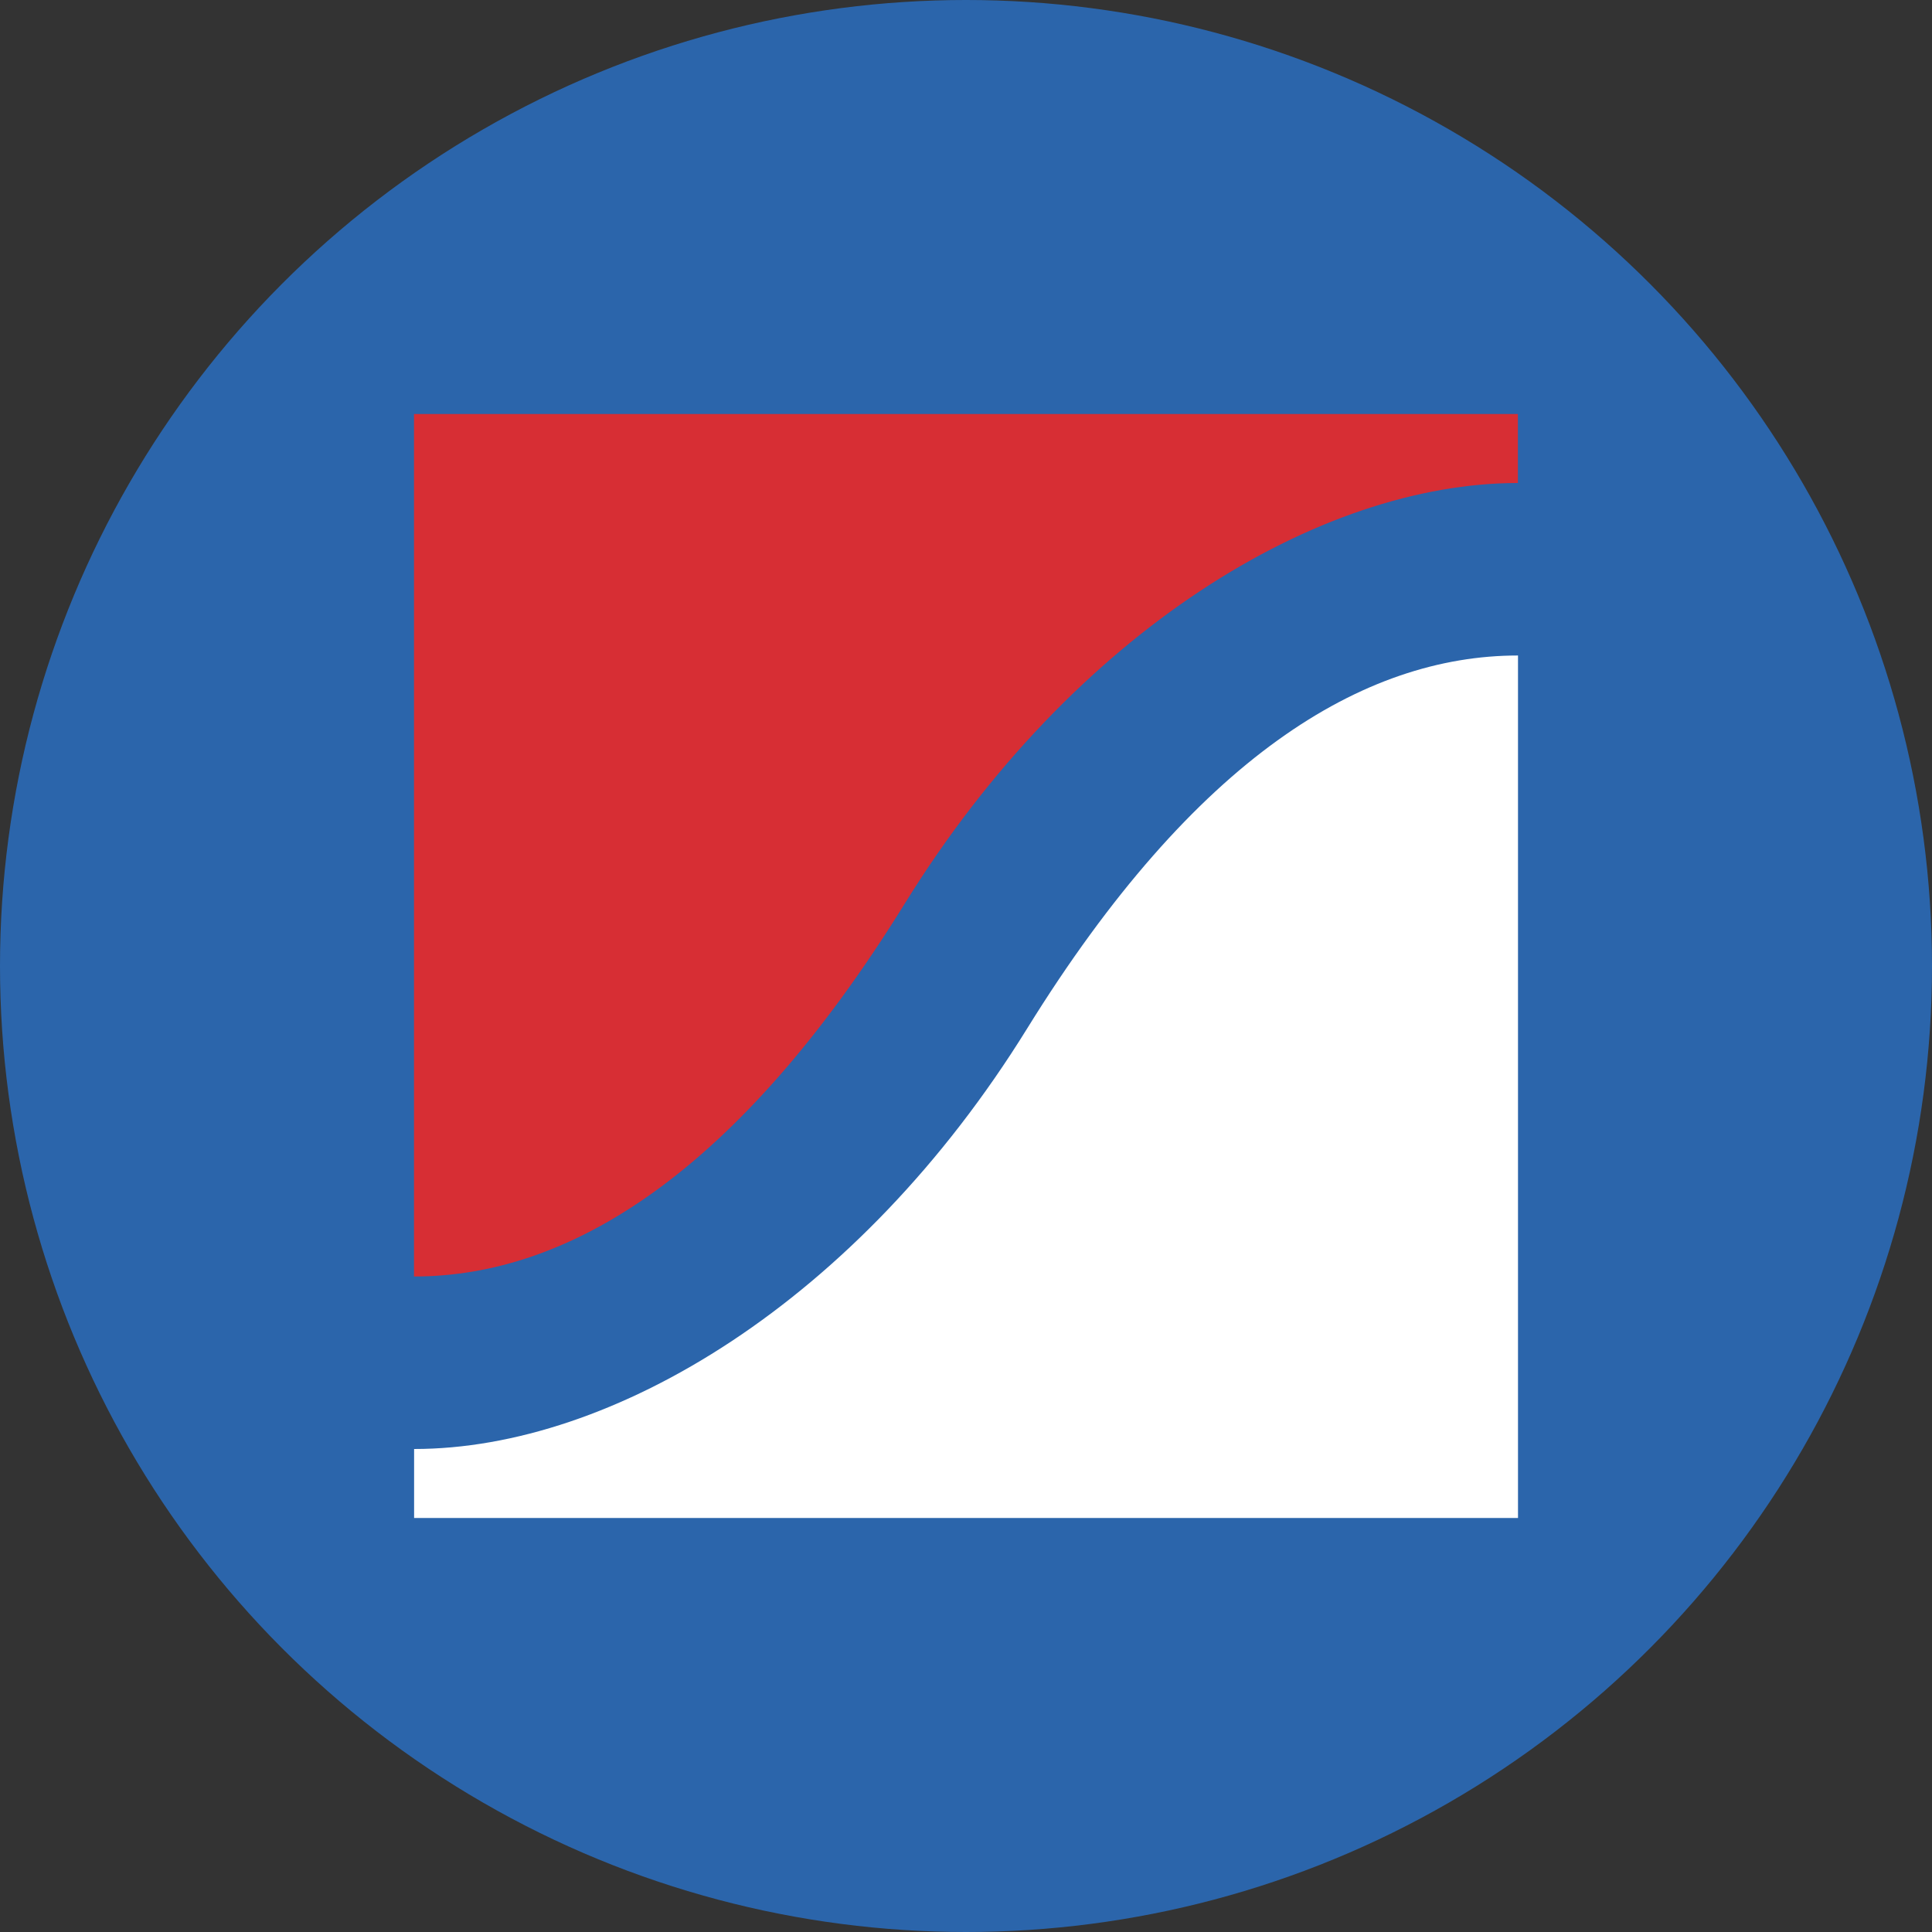
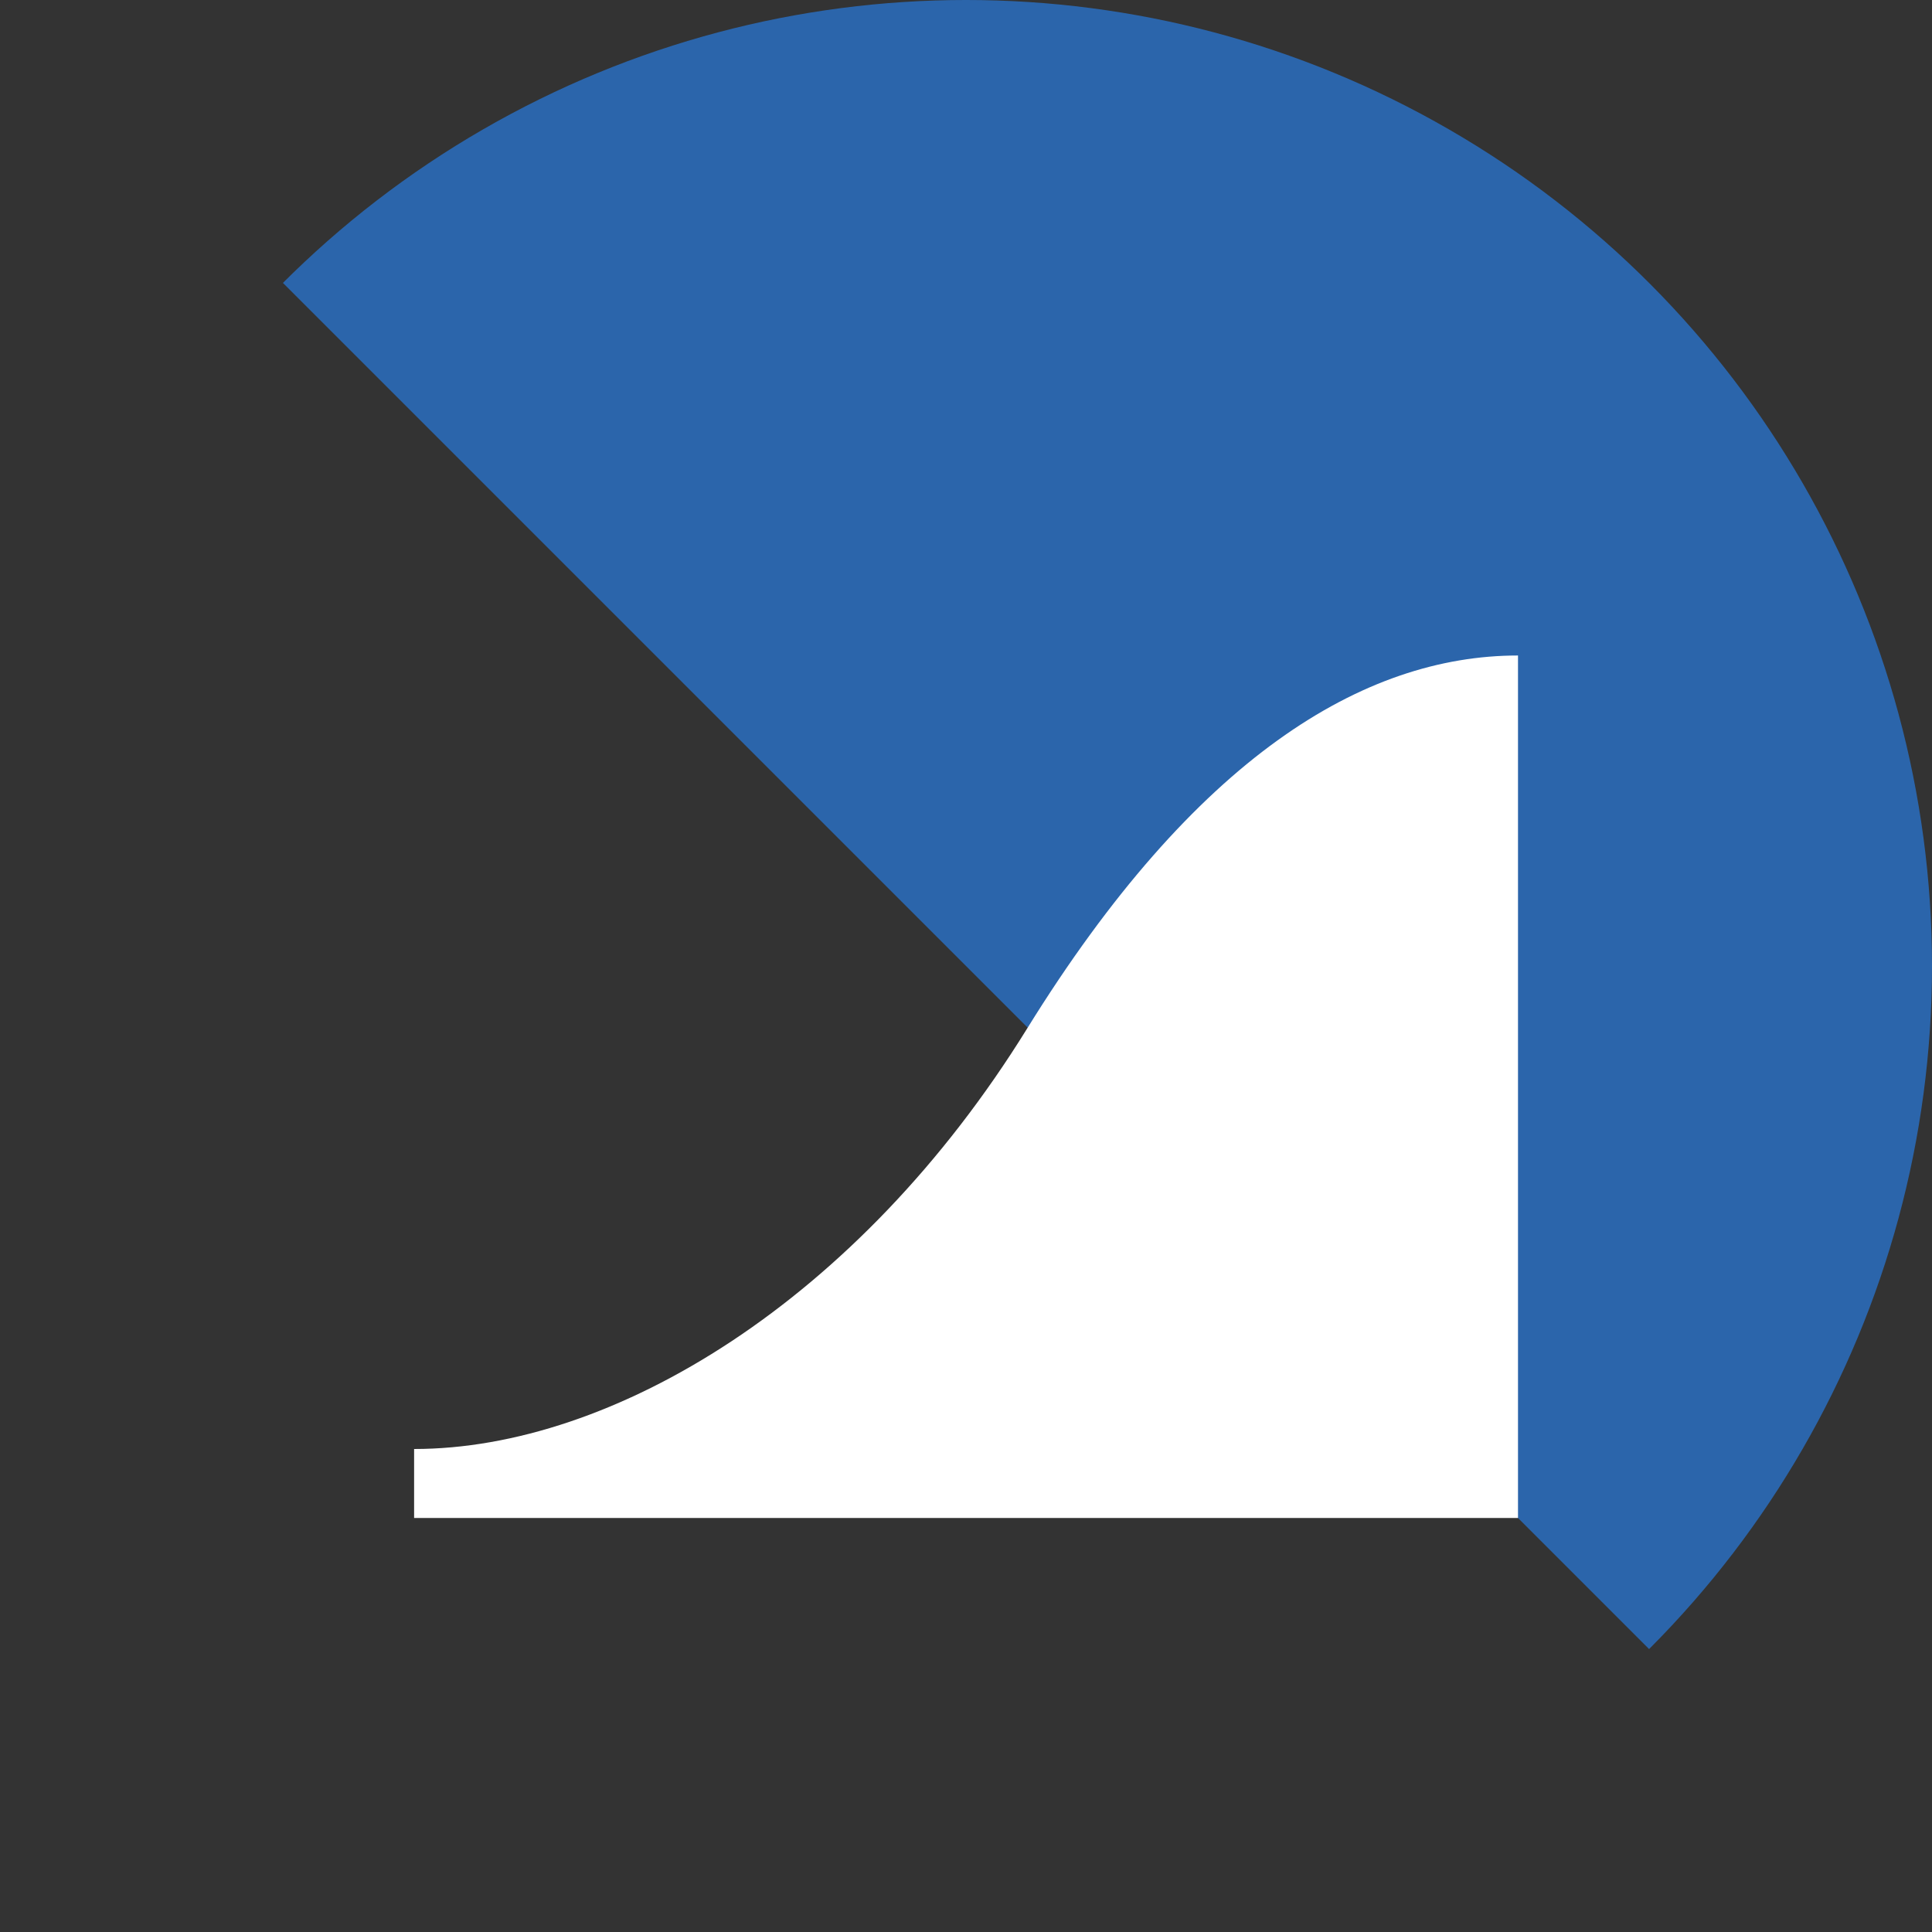
<svg xmlns="http://www.w3.org/2000/svg" id="Layer_1" data-name="Layer 1" viewBox="0 0 300 300" width="300" height="300">
  <rect x="0" y="0" width="300" height="300" fill="#333333" stroke="none" />
  <defs>
    <clipPath id="bz_circular_clip">
      <circle cx="150.0" cy="150.0" r="150.0" />
    </clipPath>
  </defs>
  <g clip-path="url(#bz_circular_clip)">
    <title>HSIC_Mark_Composit_Light</title>
-     <path d="M0,0H300V300H0Z" fill="#2b65ab" />
-     <path d="M235.698,75V64.286H64.286V198.214c24.011,0,50.17-15.846,76.243-57.964C166.746,97.902,204.884,75,235.698,75Z" fill="#d72e34" />
+     <path d="M0,0H300V300Z" fill="#2b65ab" />
    <path d="M64.302,225v10.714h171.412V101.786c-24,0-50.175,15.836-76.243,57.959C133.254,202.098,95.121,225,64.302,225Z" fill="#fff" />
  </g>
</svg>